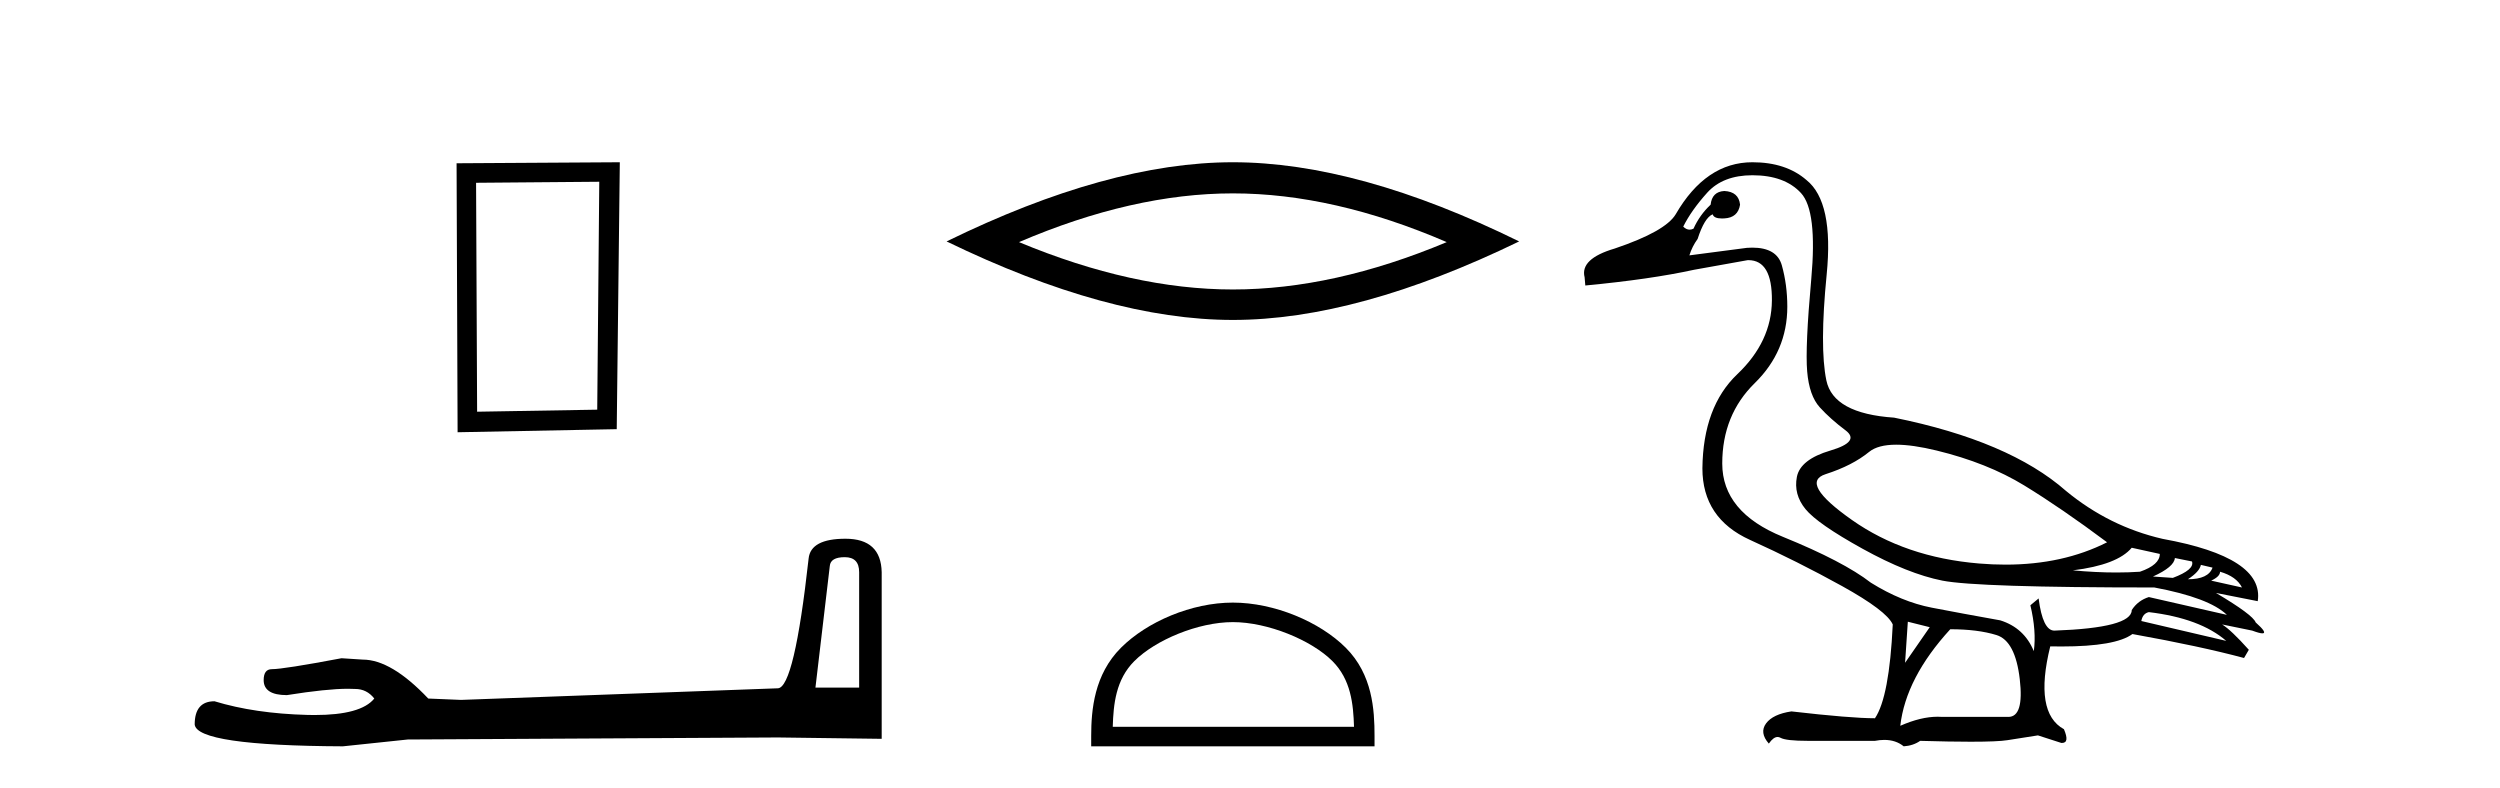
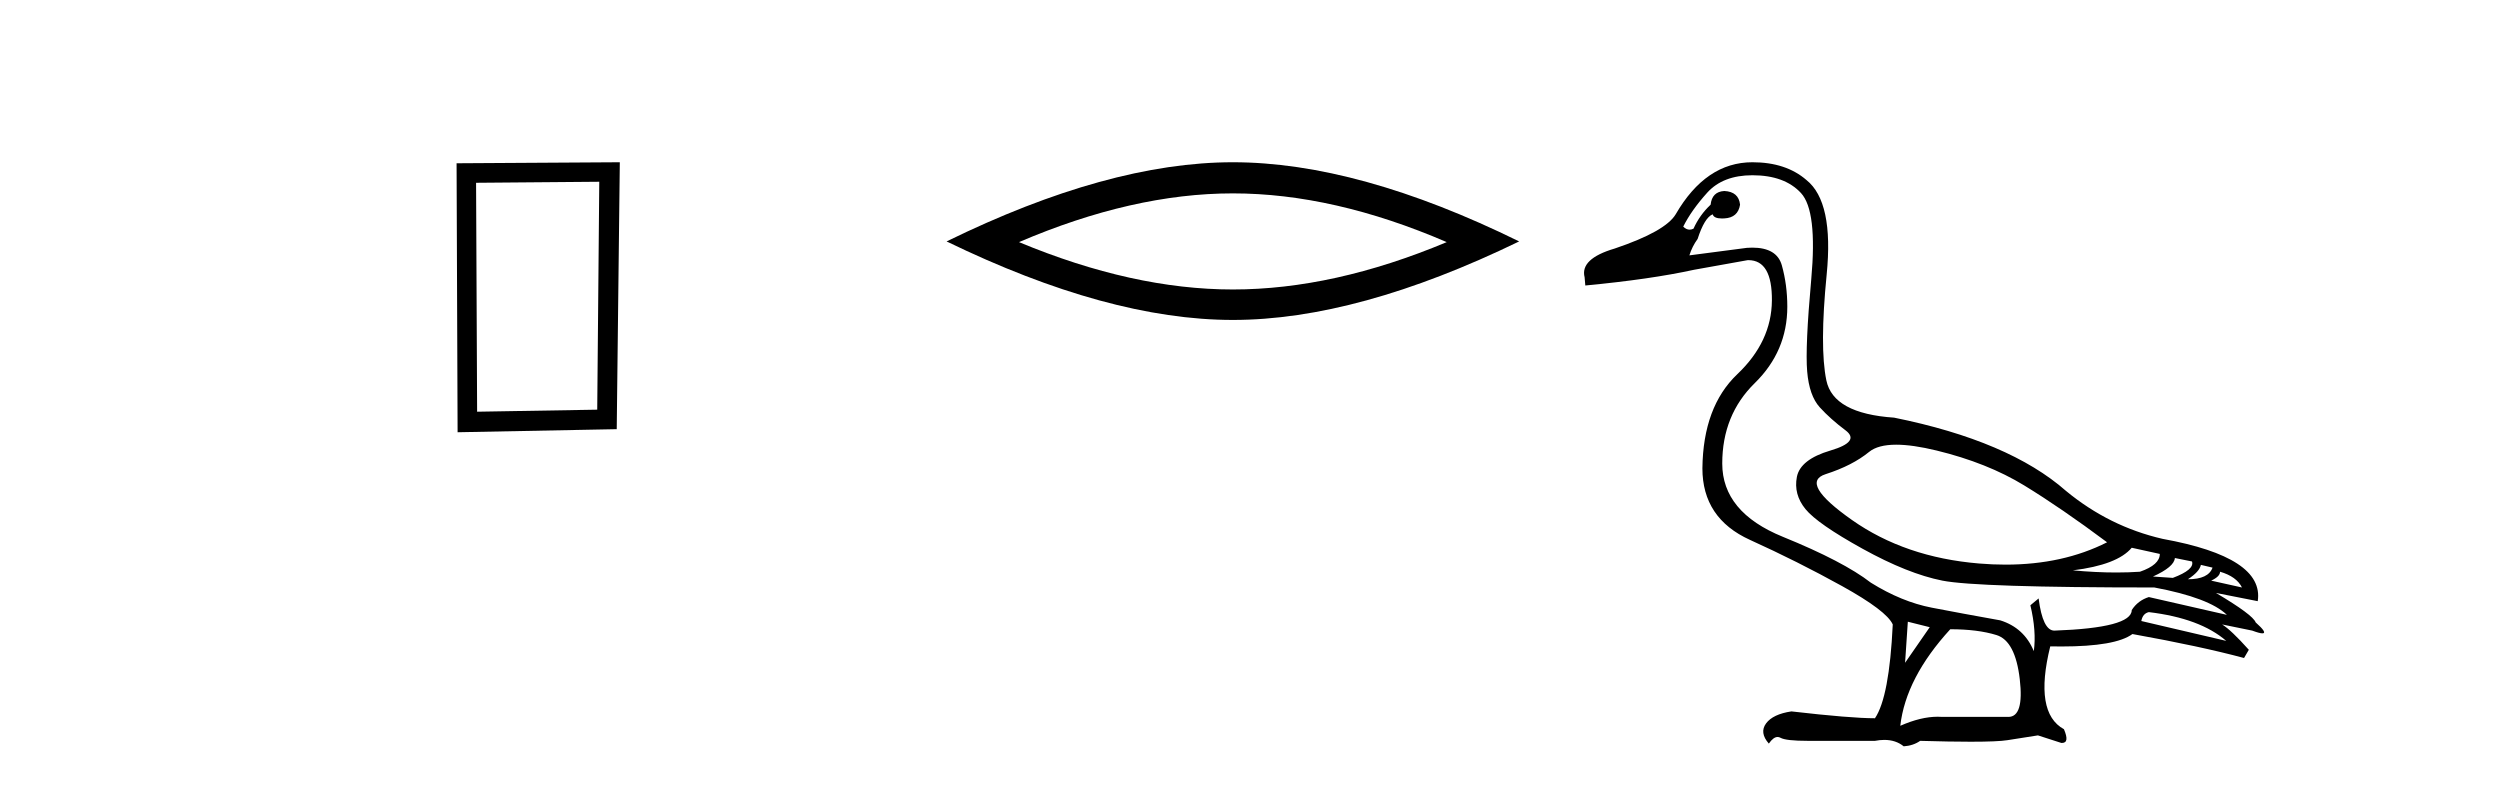
<svg xmlns="http://www.w3.org/2000/svg" width="130.0" height="41.0">
  <path d="M 31.162 9.451 L 31.056 21.303 L 24.81 21.409 L 24.756 9.505 L 31.162 9.451 ZM 32.23 8.437 L 23.742 8.49 L 23.795 22.477 L 32.07 22.317 L 32.23 8.437 Z" style="fill:#000000;stroke:none" />
-   <path d="M 43.93 28.973 Q 44.676 28.973 44.676 29.754 L 44.676 35.755 L 42.403 35.755 L 43.149 29.435 Q 43.185 28.973 43.93 28.973 ZM 43.966 28.014 Q 42.155 28.014 42.048 29.044 Q 41.303 35.755 40.45 35.791 L 23.973 36.395 L 22.269 36.324 Q 20.351 34.299 18.86 34.299 Q 18.327 34.264 17.759 34.228 Q 14.741 34.797 14.137 34.797 Q 13.711 34.797 13.711 35.365 Q 13.711 36.146 14.918 36.146 Q 16.991 35.816 18.099 35.816 Q 18.3 35.816 18.469 35.826 Q 19.073 35.826 19.463 36.324 Q 18.771 37.181 16.364 37.181 Q 16.179 37.181 15.983 37.176 Q 13.249 37.105 11.154 36.466 Q 10.124 36.466 10.124 37.673 Q 10.231 38.774 17.83 38.809 L 21.203 38.454 L 40.45 38.348 L 45.848 38.419 L 45.848 29.754 Q 45.812 28.014 43.966 28.014 Z" style="fill:#000000;stroke:none" />
  <path d="M 64.109 10.056 Q 69.353 10.056 75.23 12.59 Q 69.353 15.053 64.109 15.053 Q 58.901 15.053 52.988 12.59 Q 58.901 10.056 64.109 10.056 ZM 64.109 8.437 Q 57.634 8.437 49.223 12.554 Q 57.634 16.637 64.109 16.637 Q 70.585 16.637 78.996 12.554 Q 70.62 8.437 64.109 8.437 Z" style="fill:#000000;stroke:none" />
-   <path d="M 64.109 32.35 C 65.921 32.35 68.19 33.281 69.287 34.378 C 70.248 35.339 70.373 36.612 70.409 37.795 L 57.863 37.795 C 57.898 36.612 58.024 35.339 58.984 34.378 C 60.082 33.281 62.297 32.35 64.109 32.35 ZM 64.109 31.335 C 61.959 31.335 59.646 32.329 58.29 33.684 C 56.9 35.075 56.742 36.906 56.742 38.275 L 56.742 38.809 L 71.476 38.809 L 71.476 38.275 C 71.476 36.906 71.372 35.075 69.981 33.684 C 68.626 32.329 66.259 31.335 64.109 31.335 Z" style="fill:#000000;stroke:none" />
  <path d="M 98.602 23.124 C 99.17 23.124 99.87 23.225 100.702 23.427 C 102.459 23.855 103.978 24.46 105.26 25.243 C 106.542 26.027 107.978 27.012 109.568 28.199 C 108.037 28.974 106.277 29.361 104.288 29.361 C 103.84 29.361 103.381 29.342 102.91 29.302 C 100.346 29.089 98.145 28.335 96.305 27.041 C 94.465 25.748 94.008 24.952 94.934 24.656 C 95.86 24.359 96.613 23.973 97.195 23.498 C 97.501 23.249 97.97 23.124 98.602 23.124 ZM 110.85 28.483 L 112.31 28.804 C 112.31 29.184 111.966 29.492 111.277 29.73 C 110.886 29.756 110.477 29.77 110.052 29.77 C 109.344 29.77 108.589 29.733 107.788 29.658 C 109.331 29.469 110.352 29.077 110.85 28.483 ZM 113.093 29.017 L 113.984 29.196 C 114.079 29.48 113.746 29.765 112.987 30.05 L 111.954 29.979 C 112.69 29.647 113.07 29.326 113.093 29.017 ZM 114.446 29.374 L 115.052 29.516 C 114.909 29.92 114.482 30.121 113.77 30.121 C 114.173 29.86 114.399 29.611 114.446 29.374 ZM 115.443 29.73 C 116.013 29.896 116.393 30.169 116.583 30.549 L 114.981 30.193 C 115.289 30.05 115.443 29.896 115.443 29.73 ZM 111.74 31.83 C 113.521 32.044 114.862 32.543 115.764 33.326 L 111.349 32.293 C 111.396 32.032 111.527 31.878 111.74 31.83 ZM 91.124 9.113 C 92.24 9.113 93.082 9.422 93.652 10.039 C 94.222 10.656 94.4 12.146 94.186 14.508 C 93.973 16.87 93.901 18.472 93.973 19.315 C 94.044 20.157 94.263 20.78 94.631 21.184 C 94.999 21.588 95.444 21.985 95.967 22.377 C 96.489 22.769 96.228 23.119 95.183 23.427 C 94.139 23.736 93.557 24.193 93.438 24.798 C 93.32 25.403 93.468 25.961 93.884 26.472 C 94.299 26.982 95.29 27.67 96.857 28.537 C 98.423 29.403 99.806 29.955 101.005 30.193 C 102.204 30.43 105.877 30.549 112.025 30.549 C 113.924 30.905 115.182 31.379 115.799 31.973 L 111.74 31.047 C 111.361 31.166 111.064 31.391 110.85 31.724 C 110.85 32.341 109.509 32.697 106.827 32.792 C 106.423 32.792 106.15 32.234 106.008 31.118 L 105.58 31.474 C 105.794 32.376 105.853 33.172 105.758 33.86 C 105.426 33.053 104.845 32.519 104.014 32.258 C 102.684 32.02 101.497 31.801 100.453 31.599 C 99.409 31.397 98.352 30.964 97.284 30.299 C 96.335 29.563 94.809 28.768 92.709 27.914 C 90.608 27.059 89.557 25.789 89.557 24.104 C 89.557 22.418 90.121 21.024 91.249 19.92 C 92.376 18.816 92.94 17.493 92.94 15.95 C 92.94 15.19 92.845 14.472 92.655 13.796 C 92.483 13.184 91.971 12.877 91.12 12.877 C 91.03 12.877 90.936 12.881 90.839 12.888 L 87.848 13.279 C 87.943 12.971 88.086 12.686 88.276 12.425 C 88.513 11.689 88.774 11.262 89.059 11.143 C 89.1 11.288 89.26 11.361 89.538 11.361 C 89.578 11.361 89.62 11.36 89.664 11.357 C 90.139 11.333 90.412 11.095 90.483 10.644 C 90.436 10.193 90.163 9.956 89.664 9.932 C 89.237 9.956 89 10.193 88.952 10.644 C 88.572 11 88.276 11.416 88.062 11.891 C 87.993 11.925 87.925 11.942 87.859 11.942 C 87.744 11.942 87.634 11.89 87.528 11.784 C 87.813 11.214 88.228 10.627 88.774 10.021 C 89.32 9.416 90.103 9.113 91.124 9.113 ZM 99.207 32.329 L 100.346 32.614 L 99.064 34.465 L 99.207 32.329 ZM 101.414 32.721 C 102.364 32.721 103.165 32.821 103.818 33.023 C 104.471 33.225 104.874 33.991 105.028 35.32 C 105.18 36.626 104.982 37.279 104.435 37.279 C 104.425 37.279 104.415 37.279 104.405 37.278 L 100.987 37.278 C 100.912 37.273 100.835 37.27 100.757 37.27 C 100.175 37.27 99.527 37.427 98.815 37.741 C 99.005 36.079 99.871 34.406 101.414 32.721 ZM 91.124 8.437 C 89.51 8.437 88.181 9.339 87.136 11.143 C 86.78 11.736 85.724 12.33 83.967 12.923 C 82.756 13.279 82.234 13.778 82.4 14.419 L 82.436 14.846 C 84.691 14.632 86.578 14.359 88.097 14.027 L 90.875 13.529 C 90.889 13.528 90.903 13.528 90.916 13.528 C 91.743 13.528 92.151 14.228 92.139 15.629 C 92.127 17.054 91.528 18.33 90.341 19.457 C 89.154 20.585 88.549 22.217 88.525 24.353 C 88.525 26.086 89.35 27.326 90.999 28.074 C 92.649 28.822 94.246 29.623 95.789 30.477 C 97.331 31.332 98.21 31.997 98.423 32.471 C 98.305 34.988 97.996 36.614 97.498 37.349 C 96.667 37.349 95.219 37.231 93.154 36.993 C 92.513 37.088 92.074 37.296 91.836 37.617 C 91.599 37.937 91.646 38.287 91.979 38.667 C 92.137 38.438 92.289 38.323 92.435 38.323 C 92.485 38.323 92.535 38.337 92.584 38.364 C 92.774 38.471 93.249 38.524 94.008 38.524 L 97.498 38.524 C 97.669 38.492 97.831 38.475 97.984 38.475 C 98.383 38.475 98.719 38.586 98.993 38.809 C 99.325 38.786 99.61 38.691 99.848 38.524 C 100.896 38.555 101.772 38.57 102.478 38.57 C 103.419 38.57 104.055 38.543 104.388 38.489 C 104.969 38.394 105.497 38.311 105.972 38.24 L 107.183 38.631 C 107.197 38.632 107.21 38.633 107.223 38.633 C 107.495 38.633 107.529 38.395 107.325 37.919 C 106.281 37.349 106.043 35.913 106.613 33.611 L 106.613 33.611 C 106.814 33.615 107.008 33.617 107.196 33.617 C 109.073 33.617 110.303 33.401 110.886 32.97 C 113.26 33.397 115.194 33.813 116.69 34.216 L 116.939 33.789 C 116.322 33.1 115.859 32.661 115.55 32.471 L 115.55 32.471 L 117.117 32.792 C 117.37 32.887 117.546 32.934 117.643 32.934 C 117.838 32.934 117.722 32.744 117.295 32.365 C 117.2 32.103 116.512 31.593 115.23 30.833 L 115.23 30.833 L 117.402 31.261 C 117.639 29.741 115.989 28.661 112.452 28.02 C 110.601 27.593 108.927 26.762 107.432 25.528 C 105.462 23.795 102.483 22.525 98.495 21.718 C 96.382 21.576 95.207 20.929 94.97 19.778 C 94.732 18.626 94.738 16.793 94.987 14.276 C 95.237 11.76 94.886 10.122 93.937 9.363 C 93.225 8.745 92.287 8.437 91.124 8.437 Z" style="fill:#000000;stroke:none" />
</svg>